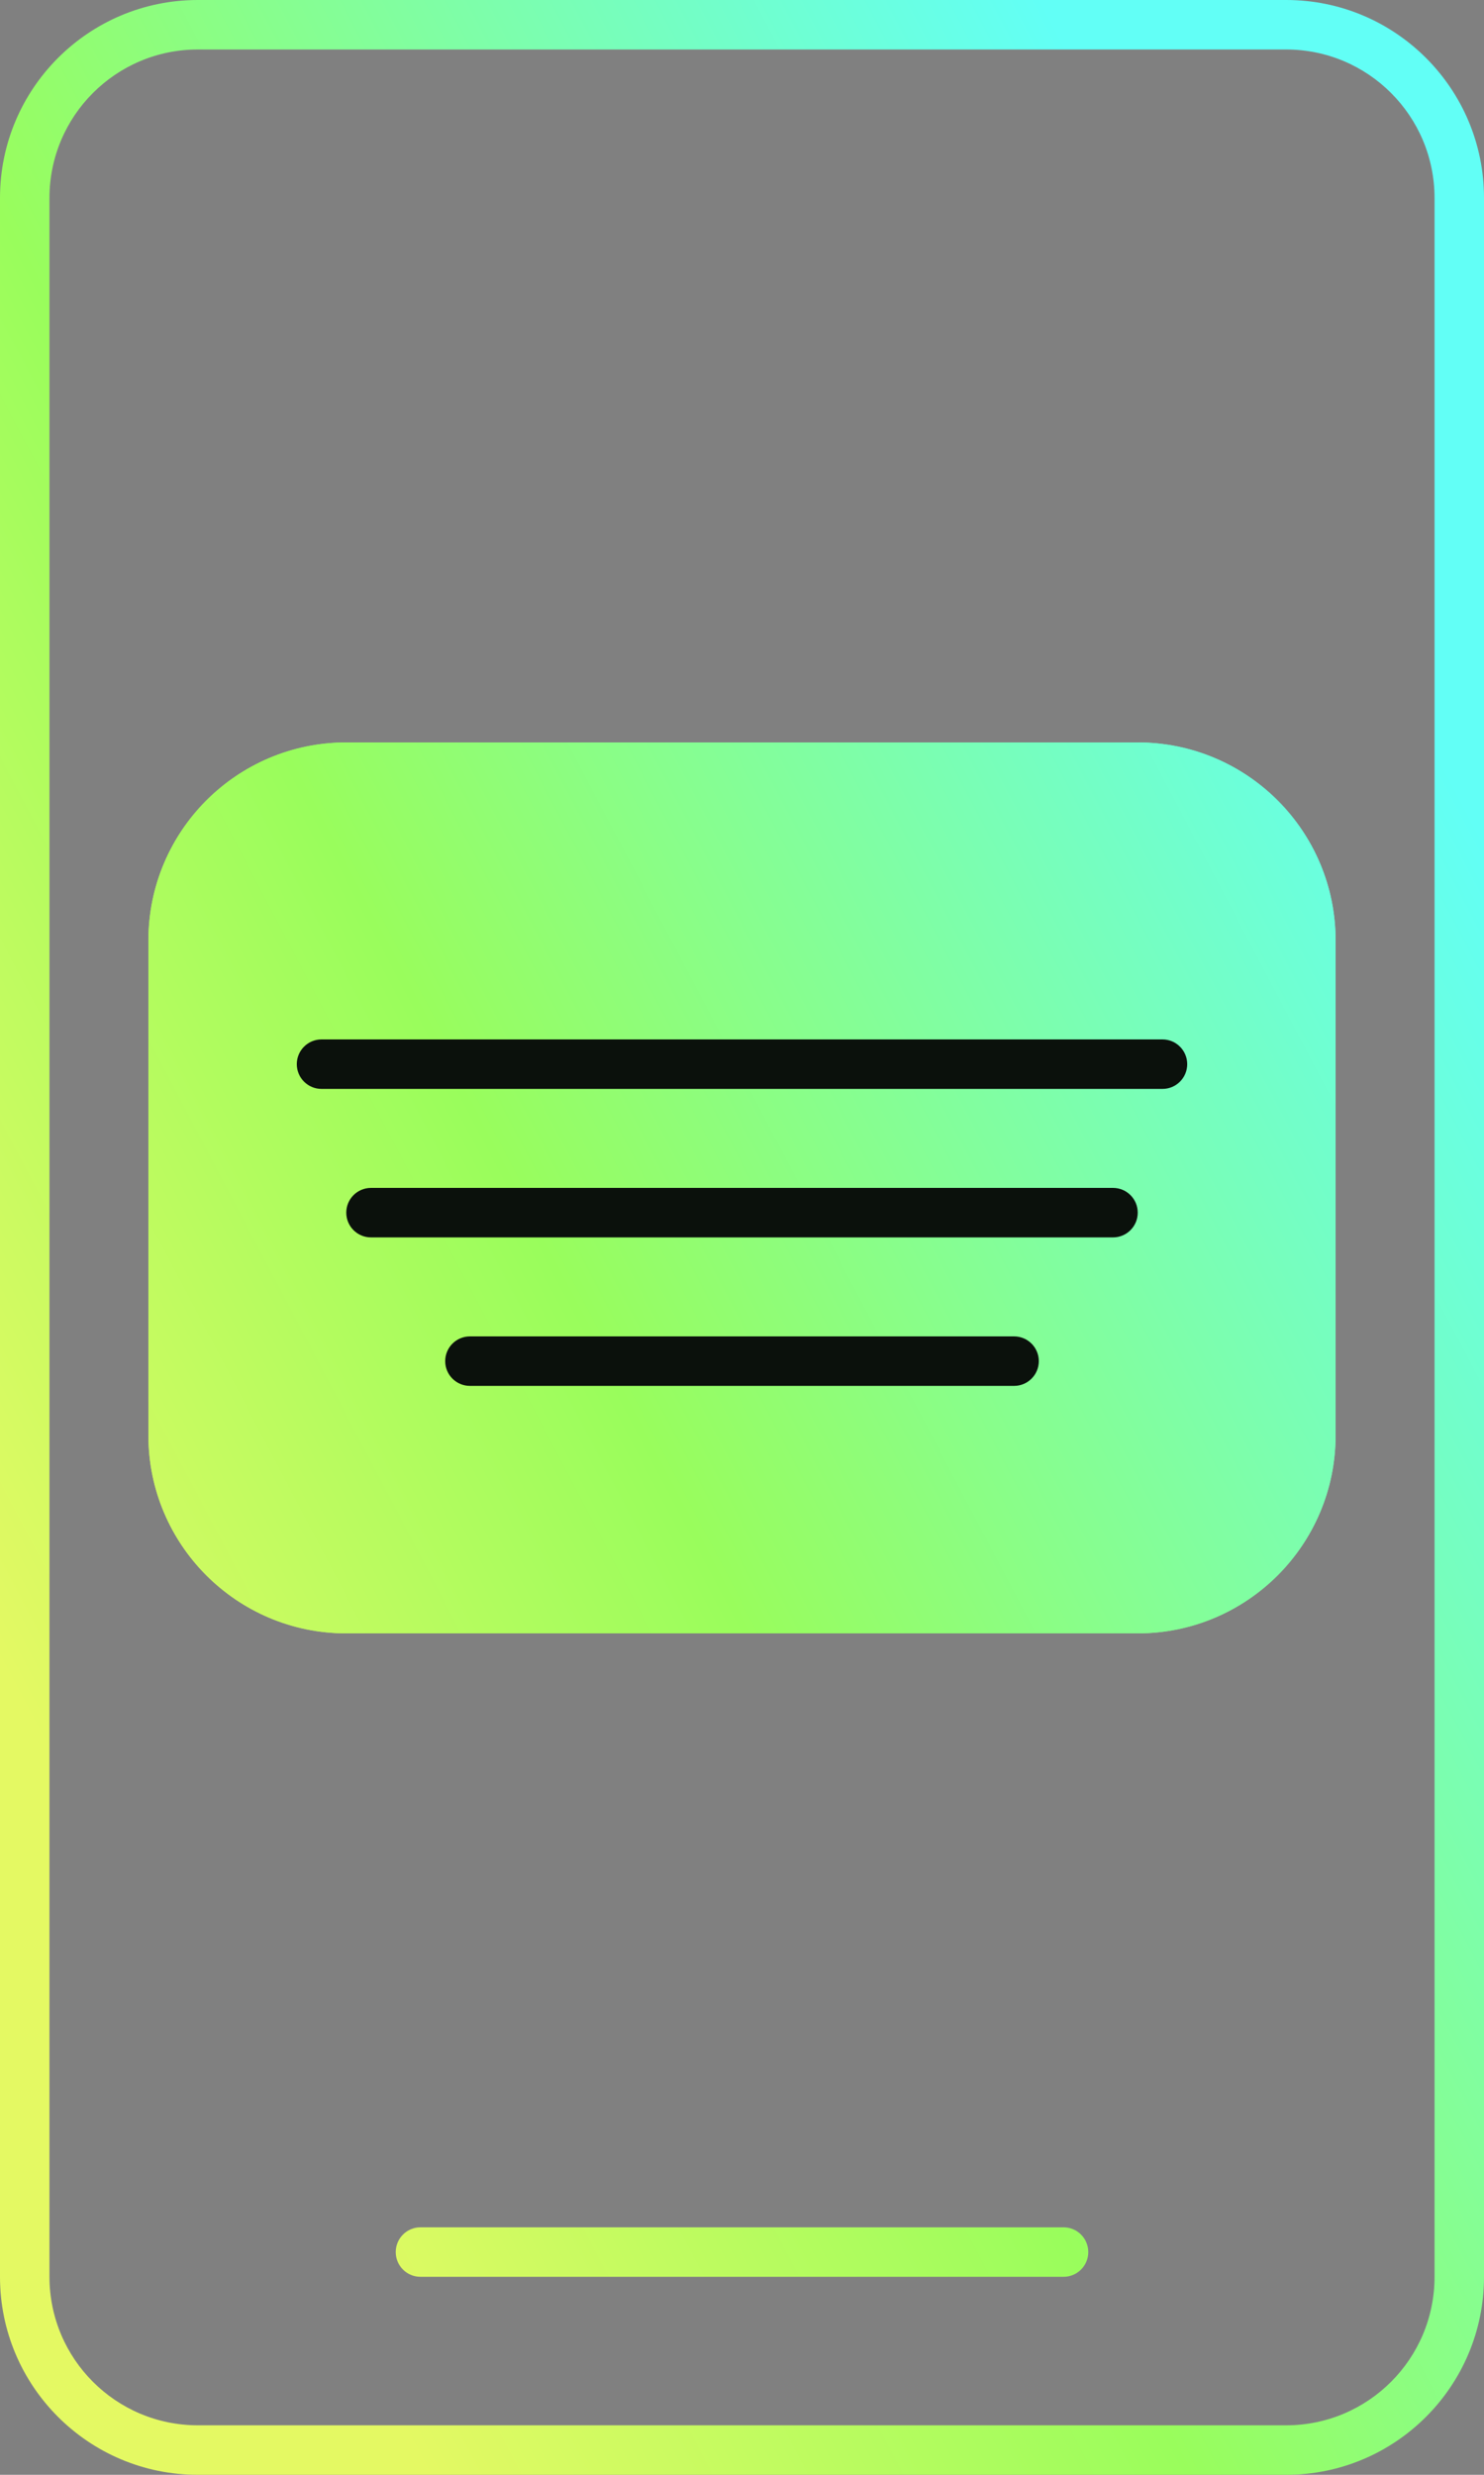
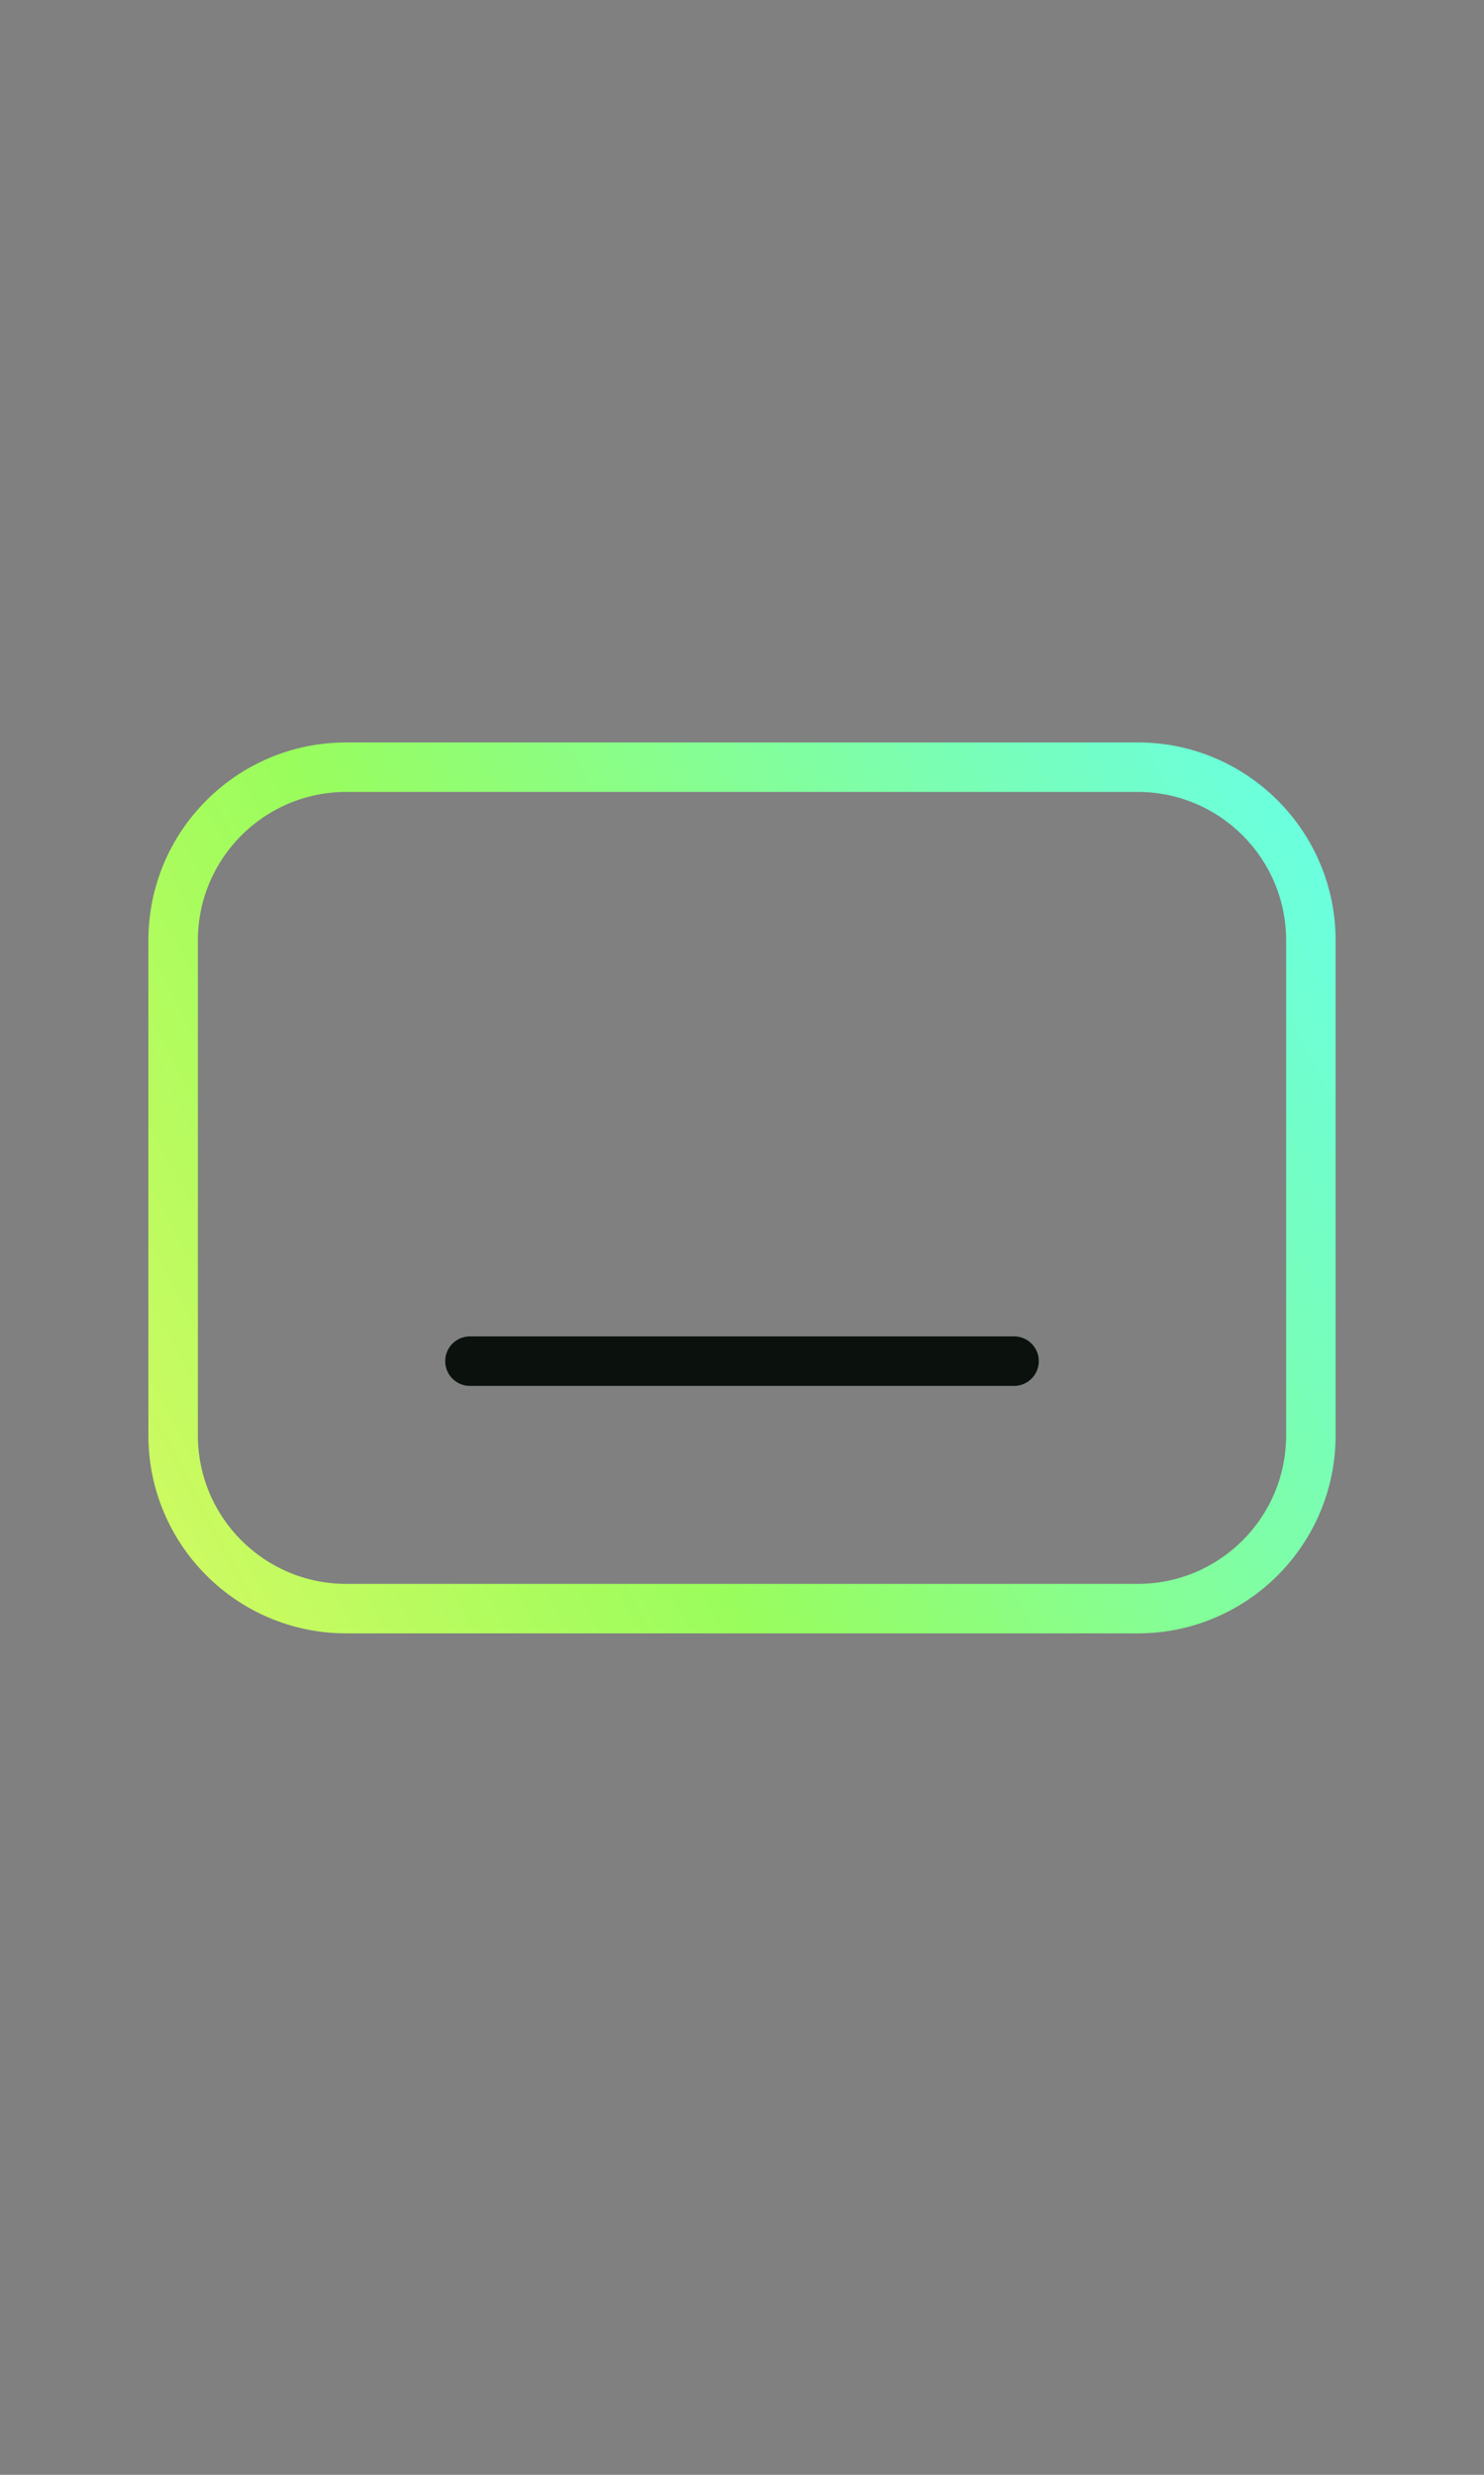
<svg xmlns="http://www.w3.org/2000/svg" width="120" height="200" viewBox="0 0 120 200" fill="none">
  <rect x="0" y="0" width="120" height="200" fill="#808080" stroke="none" />
-   <path fill-rule="evenodd" clip-rule="evenodd" d="M104 4H16C9.373 4 4 9.373 4 16V184C4 190.627 9.373 196 16 196H104C110.627 196 116 190.627 116 184V16C116 9.373 110.627 4 104 4ZM16 0C7.163 0 0 7.163 0 16V184C0 192.837 7.163 200 16 200H104C112.837 200 120 192.837 120 184V16C120 7.163 112.837 0 104 0H16Z" fill="url(#paint0_linear_46_221)" />
-   <path d="M12 76C12 67.163 19.163 60 28 60H92C100.837 60 108 67.163 108 76V116C108 124.837 100.837 132 92 132H28C19.163 132 12 124.837 12 116V76Z" fill="url(#paint1_linear_46_221)" />
  <path fill-rule="evenodd" clip-rule="evenodd" d="M92 64H28C21.373 64 16 69.373 16 76V116C16 122.627 21.373 128 28 128H92C98.627 128 104 122.627 104 116V76C104 69.373 98.627 64 92 64ZM28 60C19.163 60 12 67.163 12 76V116C12 124.837 19.163 132 28 132H92C100.837 132 108 124.837 108 116V76C108 67.163 100.837 60 92 60H28Z" fill="url(#paint2_linear_46_221)" />
-   <path fill-rule="evenodd" clip-rule="evenodd" d="M32 182C32 180.895 32.895 180 34 180H86C87.105 180 88 180.895 88 182C88 183.105 87.105 184 86 184H34C32.895 184 32 183.105 32 182Z" fill="url(#paint3_linear_46_221)" />
-   <path fill-rule="evenodd" clip-rule="evenodd" d="M28 98C28 96.895 28.895 96 30 96H90C91.105 96 92 96.895 92 98C92 99.105 91.105 100 90 100H30C28.895 100 28 99.105 28 98Z" fill="#0B110C" />
  <path fill-rule="evenodd" clip-rule="evenodd" d="M36 110C36 108.895 36.895 108 38 108H82C83.105 108 84 108.895 84 110C84 111.105 83.105 112 82 112H38C36.895 112 36 111.105 36 110Z" fill="#0B110C" />
-   <path fill-rule="evenodd" clip-rule="evenodd" d="M24 86C24 84.895 24.895 84 26 84L94 84C95.105 84 96 84.895 96 86C96 87.105 95.105 88 94 88L26 88C24.895 88 24 87.105 24 86Z" fill="#0B110C" />
  <defs>
    <linearGradient id="paint0_linear_46_221" x1="103.82" y1="37.079" x2="-17.601" y2="100.965" gradientUnits="userSpaceOnUse">
      <stop stop-color="#62FFF6" />
      <stop offset="0.602" stop-color="#99FD5C" />
      <stop offset="1" stop-color="#E4F963" />
    </linearGradient>
    <linearGradient id="paint1_linear_46_221" x1="103.82" y1="37.079" x2="-17.601" y2="100.965" gradientUnits="userSpaceOnUse">
      <stop stop-color="#62FFF6" />
      <stop offset="0.602" stop-color="#99FD5C" />
      <stop offset="1" stop-color="#E4F963" />
    </linearGradient>
    <linearGradient id="paint2_linear_46_221" x1="103.82" y1="37.079" x2="-17.601" y2="100.965" gradientUnits="userSpaceOnUse">
      <stop stop-color="#62FFF6" />
      <stop offset="0.602" stop-color="#99FD5C" />
      <stop offset="1" stop-color="#E4F963" />
    </linearGradient>
    <linearGradient id="paint3_linear_46_221" x1="103.82" y1="37.079" x2="-17.601" y2="100.965" gradientUnits="userSpaceOnUse">
      <stop stop-color="#62FFF6" />
      <stop offset="0.602" stop-color="#99FD5C" />
      <stop offset="1" stop-color="#E4F963" />
    </linearGradient>
  </defs>
</svg>